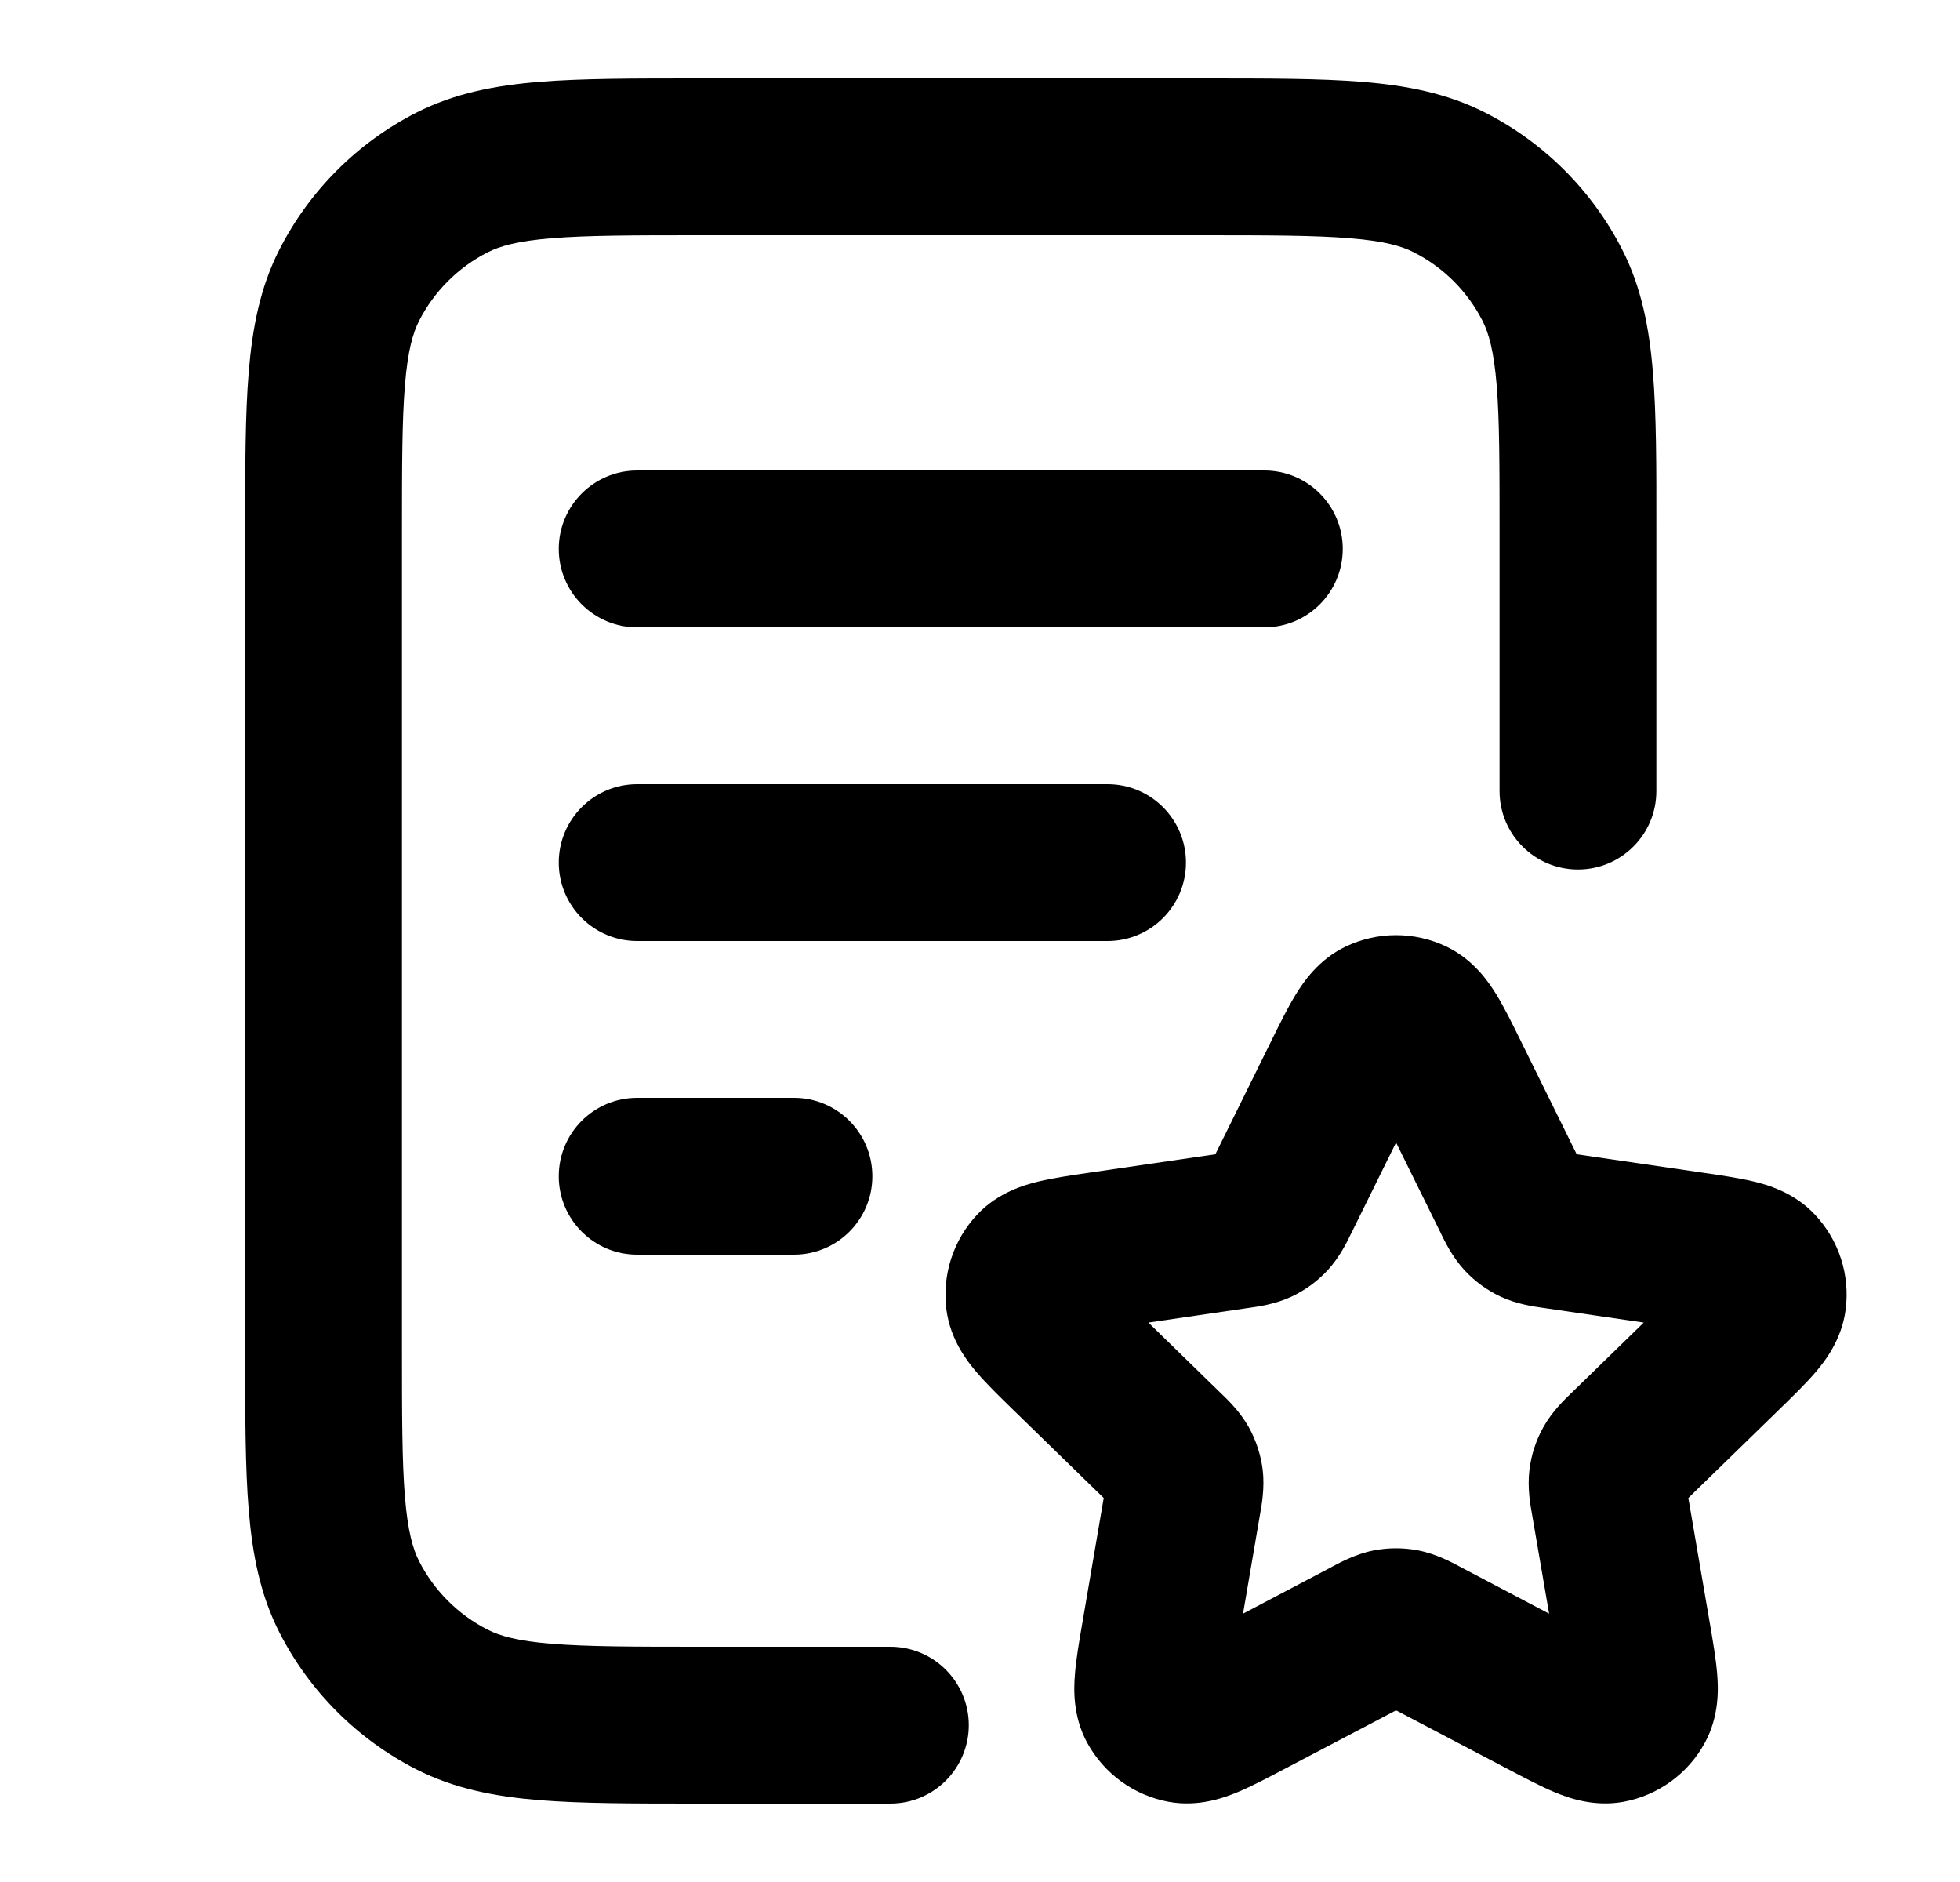
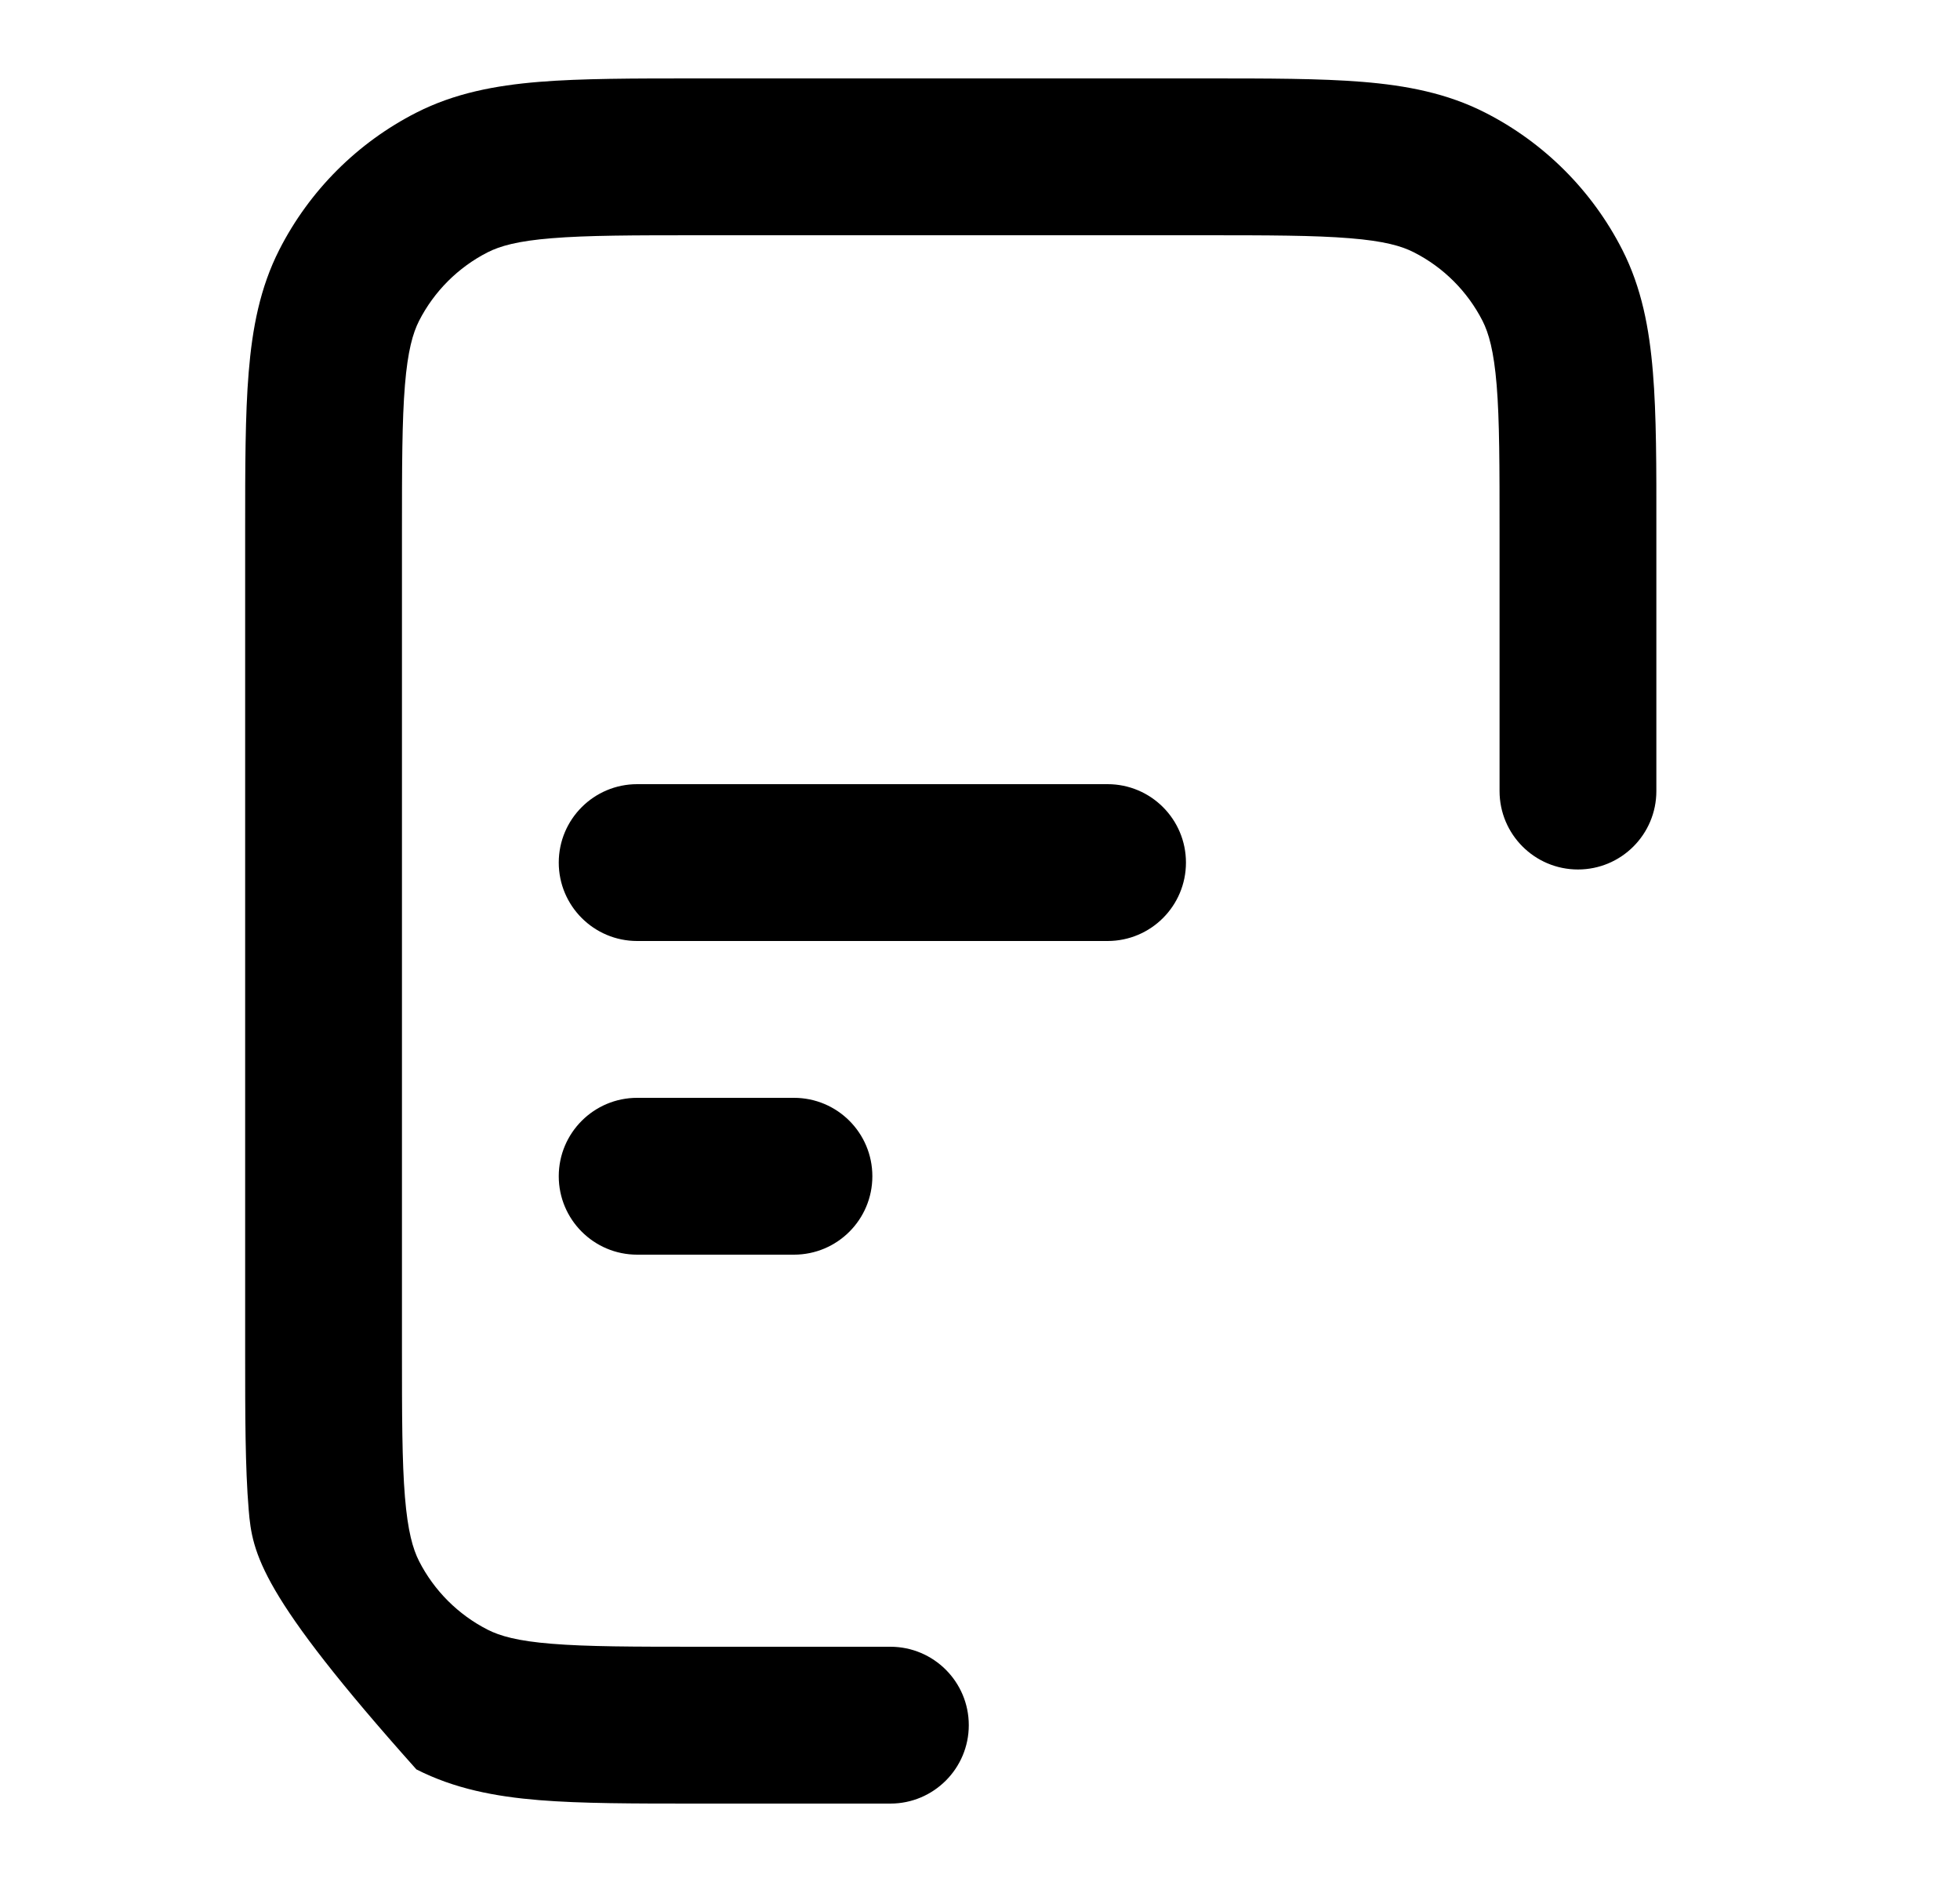
<svg xmlns="http://www.w3.org/2000/svg" width="25" height="24" viewBox="0 0 25 24" fill="none">
-   <path d="M8.886 1H15.369C16.174 1 16.838 1 17.379 1.044C17.941 1.09 18.458 1.189 18.943 1.436C19.696 1.819 20.308 2.431 20.692 3.184C20.939 3.669 21.037 4.186 21.083 4.748C21.128 5.289 21.128 5.954 21.127 6.759V10.088C21.127 10.64 20.68 11.088 20.127 11.088C19.575 11.088 19.127 10.64 19.127 10.088V6.8C19.127 5.943 19.127 5.361 19.09 4.911C19.054 4.473 18.989 4.248 18.91 4.092C18.718 3.716 18.412 3.41 18.035 3.218C17.879 3.138 17.655 3.073 17.216 3.038C16.766 3.001 16.184 3 15.327 3H8.927C8.071 3 7.489 3.001 7.038 3.038C6.6 3.073 6.376 3.138 6.219 3.218C5.843 3.41 5.537 3.716 5.345 4.092C5.266 4.248 5.201 4.473 5.165 4.911C5.128 5.361 5.127 5.943 5.127 6.8V17.2C5.127 18.057 5.128 18.639 5.165 19.089C5.201 19.527 5.266 19.752 5.345 19.908C5.537 20.284 5.843 20.59 6.219 20.782C6.376 20.862 6.6 20.927 7.038 20.962C7.489 20.999 8.071 21 8.927 21H11.357C11.909 21 12.357 21.448 12.357 22C12.357 22.552 11.909 23 11.357 23H8.886C8.081 23 7.417 23 6.876 22.956C6.314 22.91 5.797 22.811 5.311 22.564C4.559 22.18 3.947 21.569 3.563 20.816C3.316 20.331 3.218 19.814 3.172 19.252C3.127 18.711 3.127 18.046 3.127 17.241V6.759C3.127 5.954 3.127 5.289 3.172 4.748C3.218 4.186 3.316 3.669 3.563 3.184C3.947 2.431 4.559 1.819 5.311 1.436C5.797 1.189 6.314 1.09 6.876 1.044C7.417 1 8.081 1 8.886 1Z" fill="black" />
-   <path d="M8.127 6C7.575 6 7.127 6.448 7.127 7C7.127 7.552 7.575 8 8.127 8H16.127C16.68 8 17.127 7.552 17.127 7C17.127 6.448 16.68 6 16.127 6H8.127Z" fill="black" />
+   <path d="M8.886 1H15.369C16.174 1 16.838 1 17.379 1.044C17.941 1.09 18.458 1.189 18.943 1.436C19.696 1.819 20.308 2.431 20.692 3.184C20.939 3.669 21.037 4.186 21.083 4.748C21.128 5.289 21.128 5.954 21.127 6.759V10.088C21.127 10.64 20.68 11.088 20.127 11.088C19.575 11.088 19.127 10.64 19.127 10.088V6.8C19.127 5.943 19.127 5.361 19.09 4.911C19.054 4.473 18.989 4.248 18.91 4.092C18.718 3.716 18.412 3.41 18.035 3.218C17.879 3.138 17.655 3.073 17.216 3.038C16.766 3.001 16.184 3 15.327 3H8.927C8.071 3 7.489 3.001 7.038 3.038C6.6 3.073 6.376 3.138 6.219 3.218C5.843 3.41 5.537 3.716 5.345 4.092C5.266 4.248 5.201 4.473 5.165 4.911C5.128 5.361 5.127 5.943 5.127 6.8V17.2C5.127 18.057 5.128 18.639 5.165 19.089C5.201 19.527 5.266 19.752 5.345 19.908C5.537 20.284 5.843 20.59 6.219 20.782C6.376 20.862 6.6 20.927 7.038 20.962C7.489 20.999 8.071 21 8.927 21H11.357C11.909 21 12.357 21.448 12.357 22C12.357 22.552 11.909 23 11.357 23H8.886C8.081 23 7.417 23 6.876 22.956C6.314 22.91 5.797 22.811 5.311 22.564C3.316 20.331 3.218 19.814 3.172 19.252C3.127 18.711 3.127 18.046 3.127 17.241V6.759C3.127 5.954 3.127 5.289 3.172 4.748C3.218 4.186 3.316 3.669 3.563 3.184C3.947 2.431 4.559 1.819 5.311 1.436C5.797 1.189 6.314 1.09 6.876 1.044C7.417 1 8.081 1 8.886 1Z" fill="black" />
  <path d="M7.127 11C7.127 10.448 7.575 10 8.127 10H14.127C14.68 10 15.127 10.448 15.127 11C15.127 11.552 14.68 12 14.127 12H8.127C7.575 12 7.127 11.552 7.127 11Z" fill="black" />
  <path d="M7.127 15C7.127 14.448 7.575 14 8.127 14H10.127C10.68 14 11.127 14.448 11.127 15C11.127 15.552 10.68 16 10.127 16H8.127C7.575 16 7.127 15.552 7.127 15Z" fill="black" />
-   <path fill-rule="evenodd" clip-rule="evenodd" d="M18.447 12.07C18.042 11.877 17.572 11.877 17.166 12.07C16.815 12.237 16.622 12.528 16.526 12.685C16.426 12.848 16.324 13.055 16.225 13.255L15.502 14.72L13.885 14.956C13.664 14.988 13.435 15.022 13.25 15.066C13.071 15.109 12.735 15.203 12.467 15.486C12.159 15.812 12.014 16.259 12.072 16.704C12.123 17.09 12.34 17.363 12.46 17.503C12.584 17.648 12.749 17.809 12.909 17.965L14.078 19.103L13.803 20.711C13.765 20.931 13.726 21.159 13.711 21.349C13.696 21.533 13.681 21.882 13.867 22.224C14.082 22.618 14.462 22.895 14.904 22.977C15.286 23.047 15.613 22.926 15.784 22.855C15.96 22.782 16.164 22.674 16.362 22.57L17.807 21.811L19.252 22.57C19.45 22.674 19.654 22.782 19.83 22.855C20 22.926 20.327 23.047 20.71 22.977C21.151 22.895 21.532 22.618 21.746 22.224C21.932 21.882 21.918 21.533 21.903 21.349C21.888 21.159 21.849 20.931 21.811 20.711L21.535 19.103L22.704 17.965C22.864 17.809 23.03 17.648 23.154 17.503C23.274 17.363 23.49 17.09 23.541 16.704C23.6 16.259 23.455 15.812 23.146 15.486C22.879 15.203 22.543 15.109 22.364 15.066C22.178 15.022 21.95 14.988 21.729 14.956L20.111 14.72L19.388 13.255C19.29 13.055 19.187 12.848 19.088 12.685C18.991 12.528 18.798 12.237 18.447 12.07ZM17.245 15.708L17.807 14.57L18.369 15.708L18.381 15.734C18.428 15.83 18.526 16.033 18.681 16.2C18.812 16.341 18.969 16.455 19.144 16.537C19.351 16.633 19.574 16.663 19.679 16.678L19.708 16.682L20.966 16.866L20.057 17.751L20.036 17.771C19.959 17.845 19.796 18.001 19.685 18.201C19.591 18.369 19.531 18.554 19.508 18.745C19.48 18.972 19.52 19.194 19.539 19.299L19.544 19.328L19.759 20.578L18.636 19.987L18.61 19.973C18.516 19.923 18.317 19.816 18.093 19.772C17.904 19.735 17.71 19.735 17.52 19.772C17.296 19.816 17.098 19.923 17.003 19.973L16.978 19.987L15.855 20.578L16.069 19.328L16.074 19.299C16.093 19.194 16.133 18.972 16.106 18.745C16.082 18.554 16.022 18.369 15.929 18.201C15.817 18.001 15.654 17.845 15.577 17.771L15.556 17.751L14.648 16.866L15.905 16.682L15.934 16.678C16.04 16.663 16.263 16.633 16.47 16.537C16.645 16.455 16.802 16.341 16.933 16.2C17.088 16.033 17.186 15.83 17.232 15.734L17.245 15.708Z" fill="black" />
</svg>